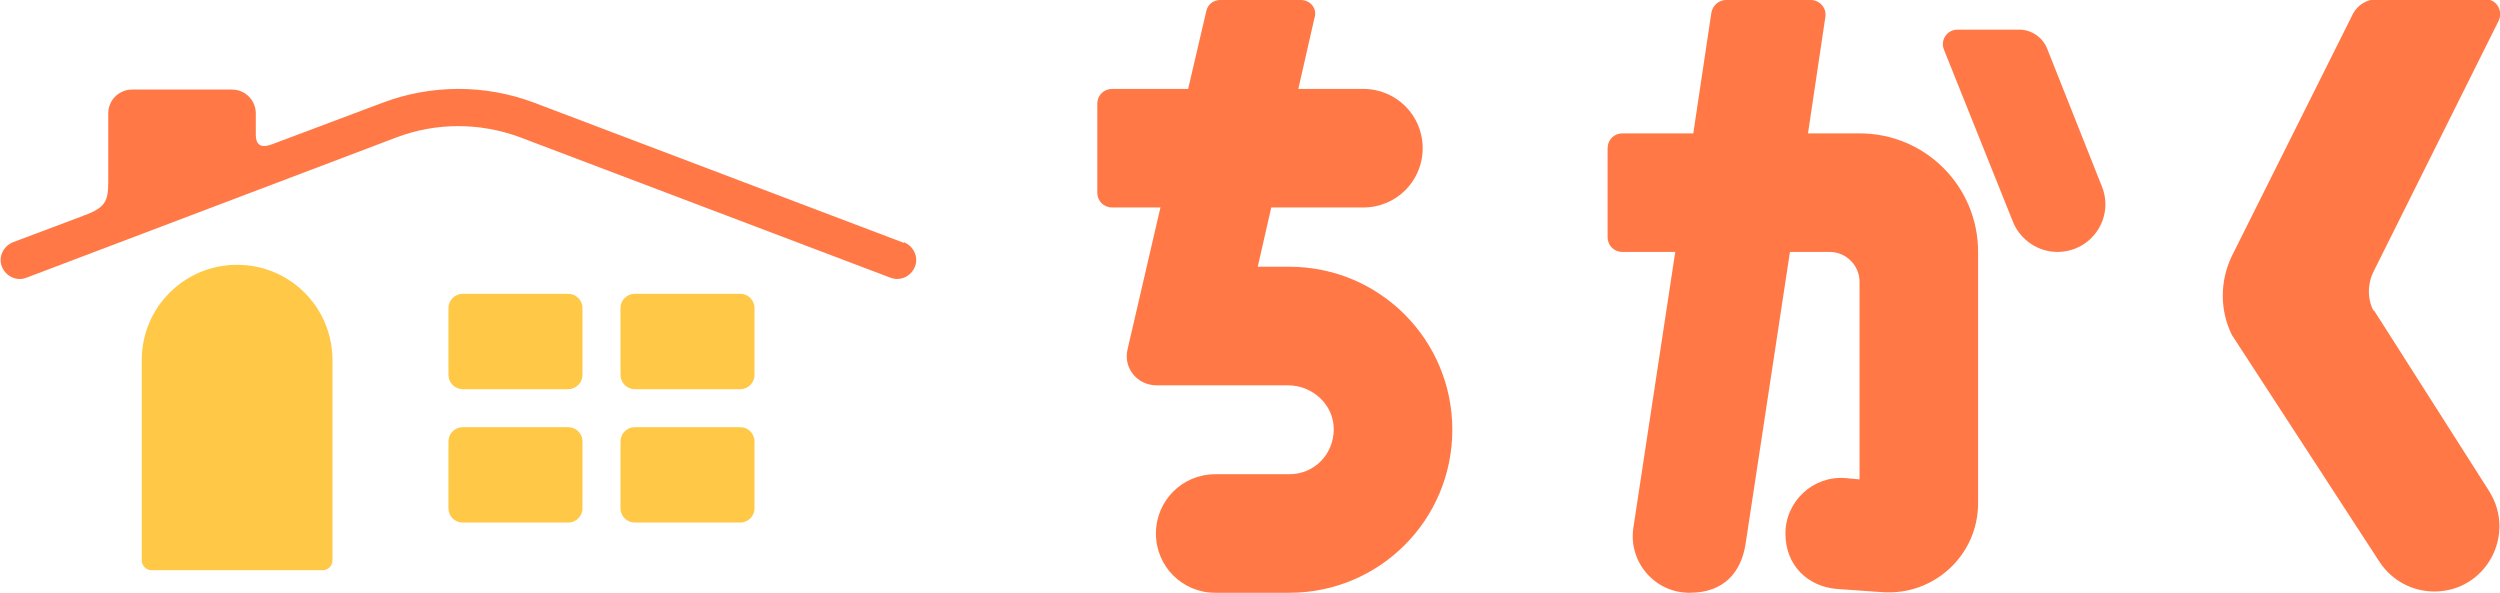
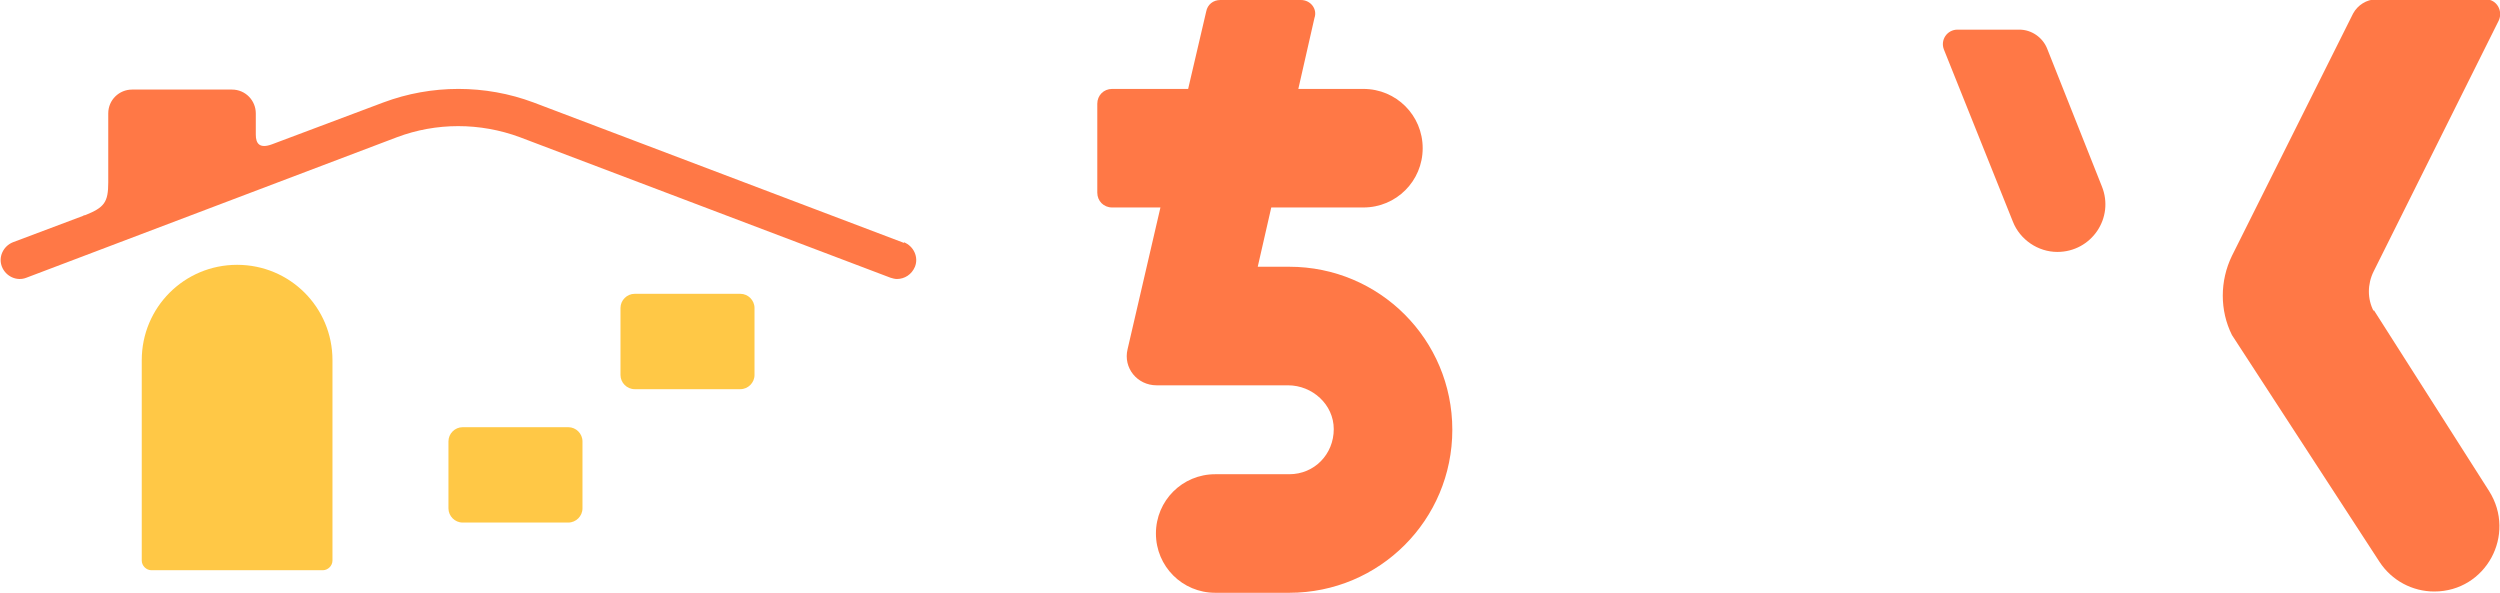
<svg xmlns="http://www.w3.org/2000/svg" id="_レイヤー_1" viewBox="0 0 388 92">
  <defs>
    <style>.cls-1{fill:#ff7846;}.cls-2{fill:#ffc846;}</style>
  </defs>
-   <path class="cls-2" d="M71.8,45.6h16.4c1.2,0,2.2,1,2.2,2.2v10.4c0,1.2-1,2.2-2.2,2.2h-16.4c-1.2,0-2.2-1-2.2-2.2v-10.4c0-1.2,1-2.2,2.2-2.2Z" />
  <path class="cls-2" d="M98.5,45.6h16.4c1.2,0,2.2,1,2.2,2.2v10.4c0,1.2-1,2.2-2.2,2.2h-16.4c-1.2,0-2.2-1-2.2-2.2v-10.4c0-1.2,1-2.2,2.2-2.2Z" />
  <path class="cls-2" d="M71.8,66.3h16.4c1.2,0,2.2,1,2.2,2.2v10.4c0,1.2-1,2.2-2.2,2.2h-16.4c-1.2,0-2.2-1-2.2-2.2v-10.4c0-1.2,1-2.2,2.2-2.2Z" />
-   <path class="cls-2" d="M98.5,66.3h16.4c1.2,0,2.2,1,2.2,2.2v10.4c0,1.2-1,2.2-2.2,2.2h-16.4c-1.2,0-2.2-1-2.2-2.2v-10.4c0-1.2,1-2.2,2.2-2.2Z" />
  <path class="cls-1" d="M140.3,37.7l-57.5-21.8c-7.5-2.8-15.8-2.8-23.3,0l-17.3,6.5c-1.9.7-2.5-.1-2.5-1.5v-3.3c0-2-1.6-3.7-3.7-3.7h-15.5c-2,0-3.7,1.6-3.7,3.7v10.7c0,3.1-.6,3.9-3.6,5.1-.1,0-.2,0-.3.1l-10.9,4.1c-1.5.6-2.3,2.3-1.7,3.8.6,1.5,2.3,2.3,3.8,1.7l57.5-21.8c6.1-2.3,12.9-2.3,19.1,0l57.5,21.8c.3.1.7.2,1,.2,1.2,0,2.3-.7,2.8-1.9.6-1.5-.2-3.2-1.7-3.8Z" />
  <path class="cls-2" d="M36.8,41.1h0c8.2,0,14.8,6.6,14.8,14.8v31.1c0,.8-.7,1.5-1.5,1.5h-26.6c-.8,0-1.5-.7-1.5-1.5v-31.1c0-8.2,6.6-14.8,14.8-14.8Z" />
-   <path class="cls-1" d="M307,39.1c0-10.2-8.2-18.4-18.4-18.4h-8l2.7-18.1c.2-1.4-.9-2.6-2.3-2.6h-13.1c-1.1,0-2.1.8-2.3,2l-2.8,18.7h-11c-1.3,0-2.3,1-2.3,2.3v13.8c0,1.3,1,2.3,2.3,2.3h8.2l-6.5,42.8c-.8,5.3,3.3,10.1,8.7,10.1s8-3.2,8.7-7.5l6.9-45.4h6.2c2.5,0,4.6,2.1,4.6,4.6v30.7l-2.2-.2c-5-.4-9.3,3.6-9.3,8.6s3.5,8.2,7.9,8.6l7.1.5c8,.6,14.9-5.7,14.9-13.8v-39.1Z" />
  <path class="cls-1" d="M317.7,7.5c-.7-1.7-2.4-2.9-4.3-2.9h-9.6c-1.6,0-2.7,1.6-2.1,3.1l10.7,26.7c1.1,2.8,3.9,4.7,6.9,4.7,5.3,0,8.9-5.3,6.9-10.2l-8.5-21.4Z" />
  <path class="cls-1" d="M368.4,48.3c-1-1.9-1-4.2,0-6.2l19.4-38.9c.7-1.5-.3-3.3-2-3.3h-17c-1.5,0-2.9.9-3.6,2.2l-18.8,37.6c-1.9,3.9-1.9,8.5,0,12.3l22.9,35.2c1.9,2.9,5.1,4.6,8.5,4.6,8,0,12.8-8.8,8.5-15.6l-17.9-28.1Z" />
  <path class="cls-1" d="M200.2,41.4h-5l2.1-9.2h14.3c5.1,0,9.2-4.1,9.2-9.2h0c0-5.1-4.1-9.2-9.2-9.2h-10.1l2.5-11C204.5,1.4,203.4,0,201.9,0h-12.5c-1.1,0-2,.7-2.2,1.8l-2.8,12h-11.8c-1.3,0-2.3,1-2.3,2.3v13.8c0,1.3,1,2.3,2.3,2.3h7.5l-5.1,22c-.7,2.9,1.5,5.6,4.5,5.6h20.4c3.8,0,7.1,3,7.1,6.8,0,3.9-3,7-6.9,7h-11.5c-5.1,0-9.2,4.1-9.2,9.2s4.1,9.2,9.2,9.2h11.5c14,0,25.3-11.3,25.3-25.3h0c0-14-11.3-25.3-25.3-25.3Z" />
</svg>